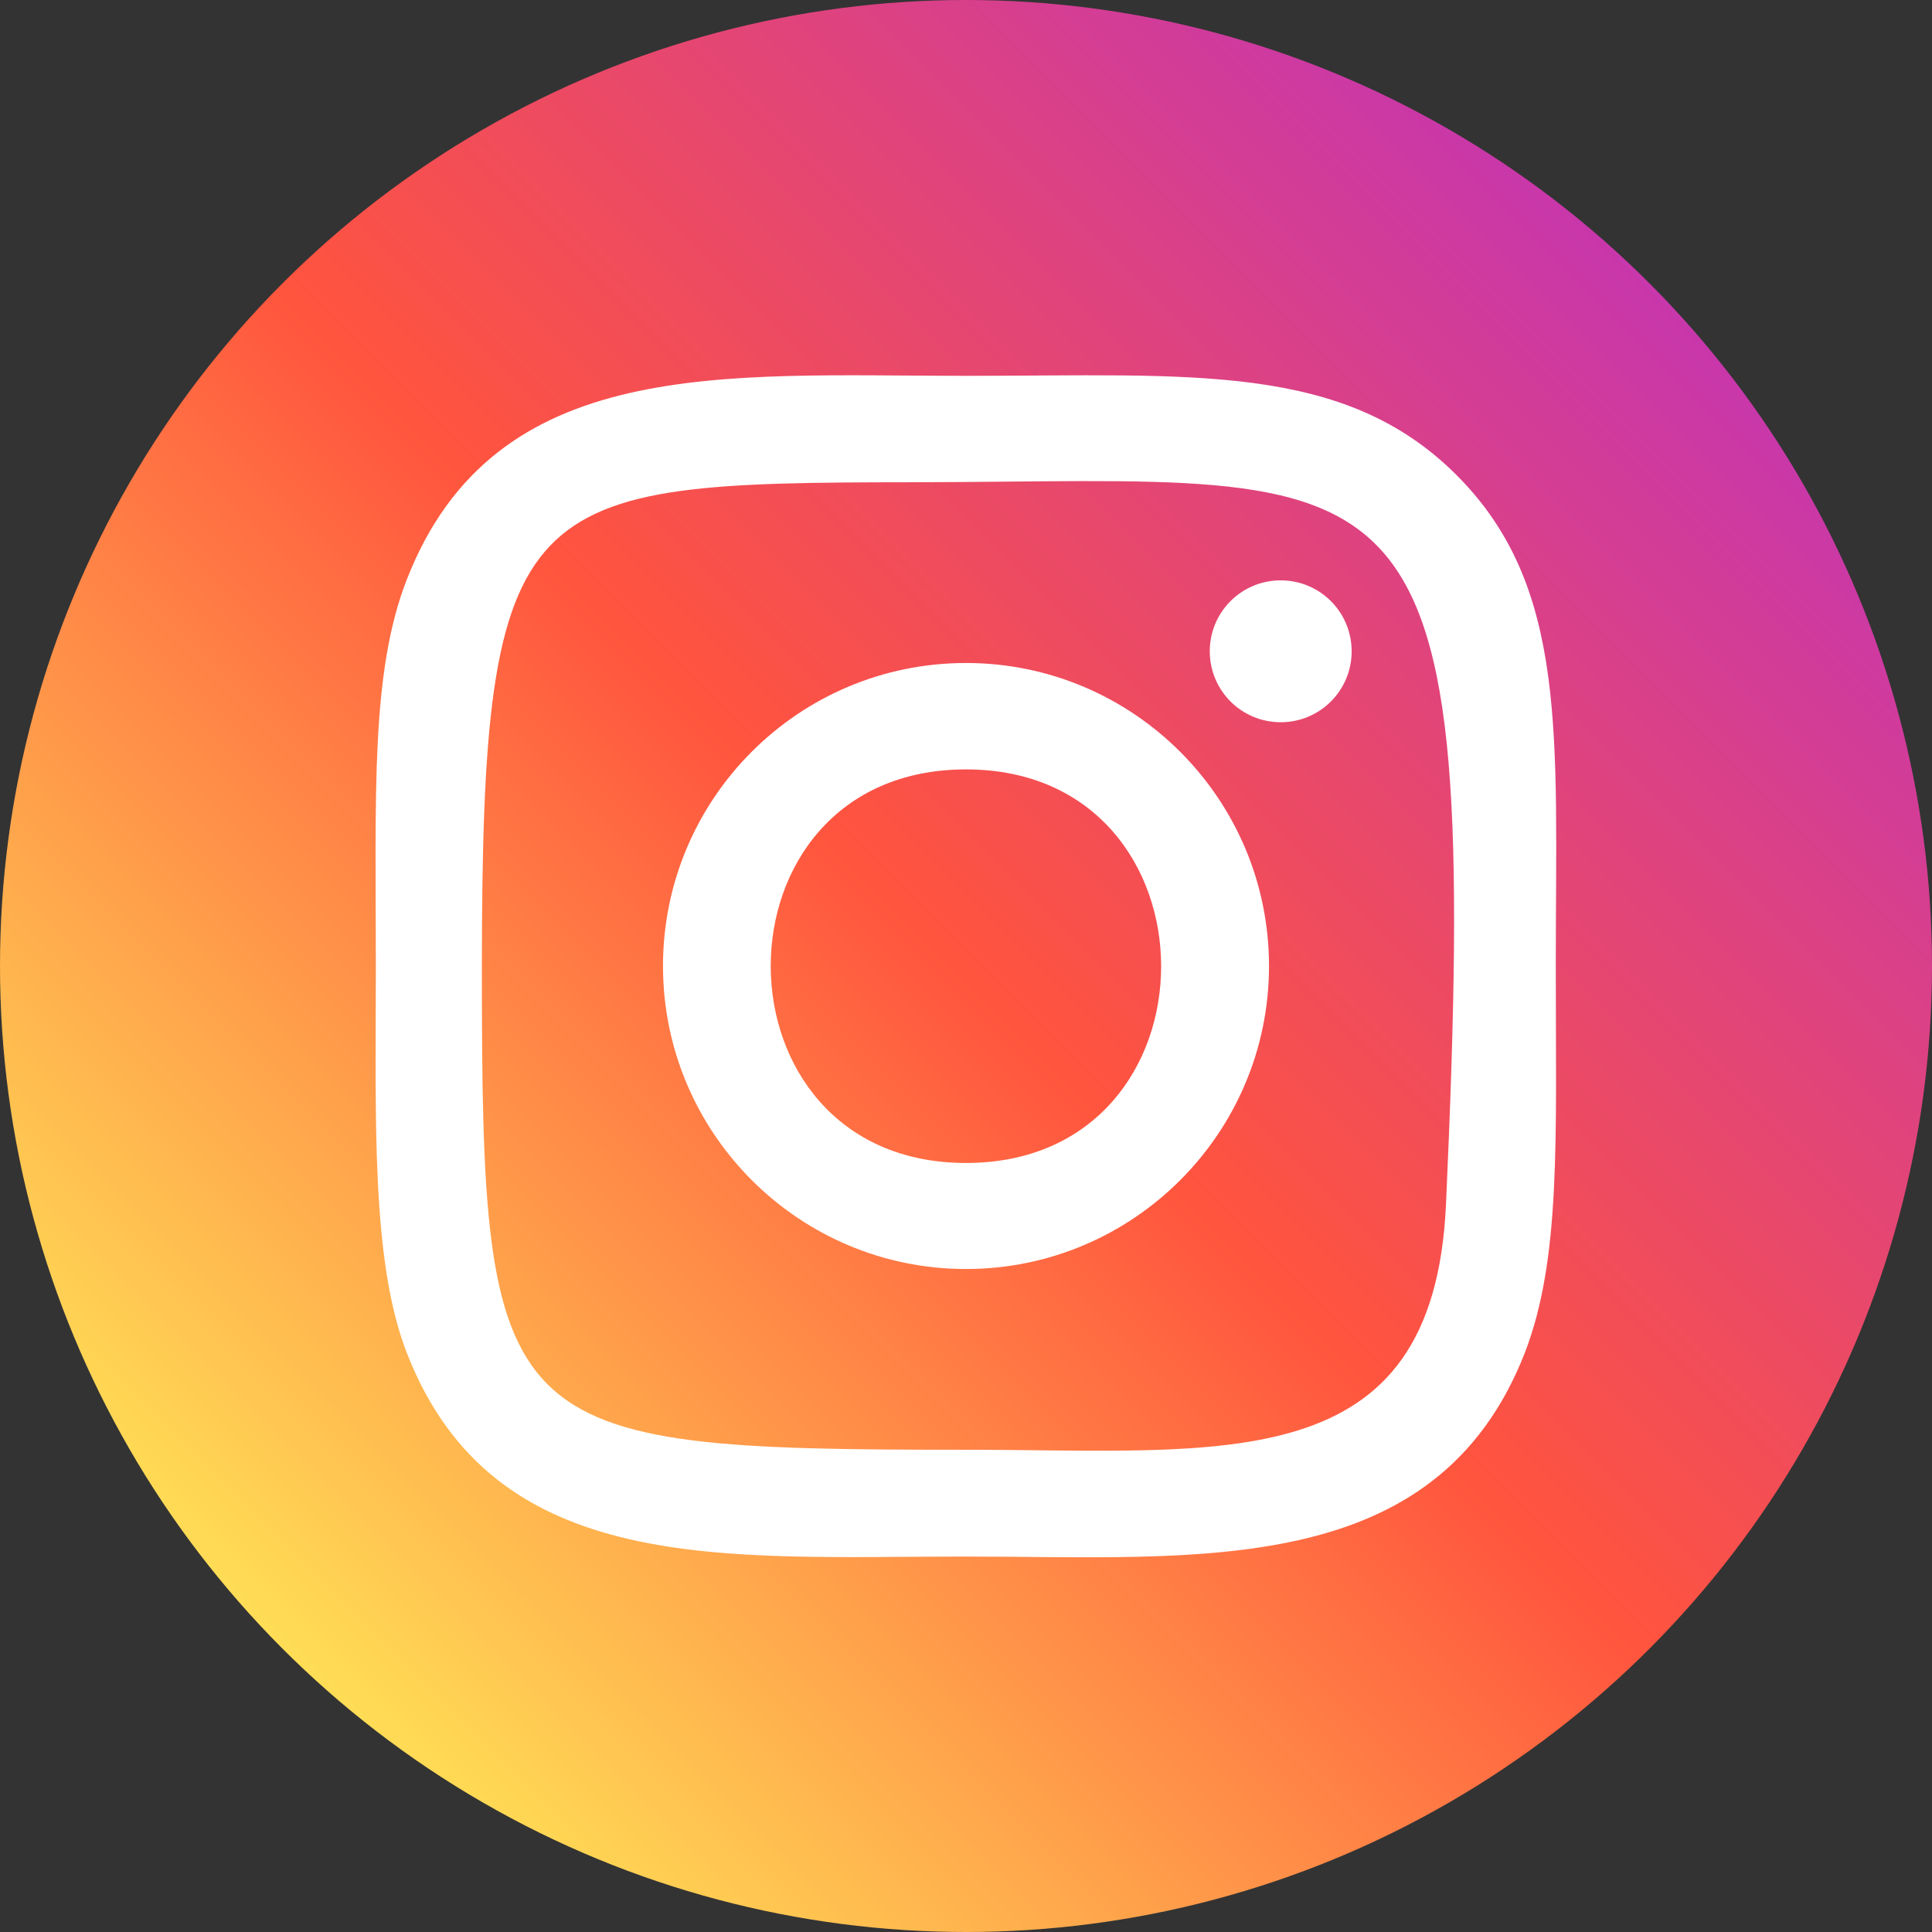
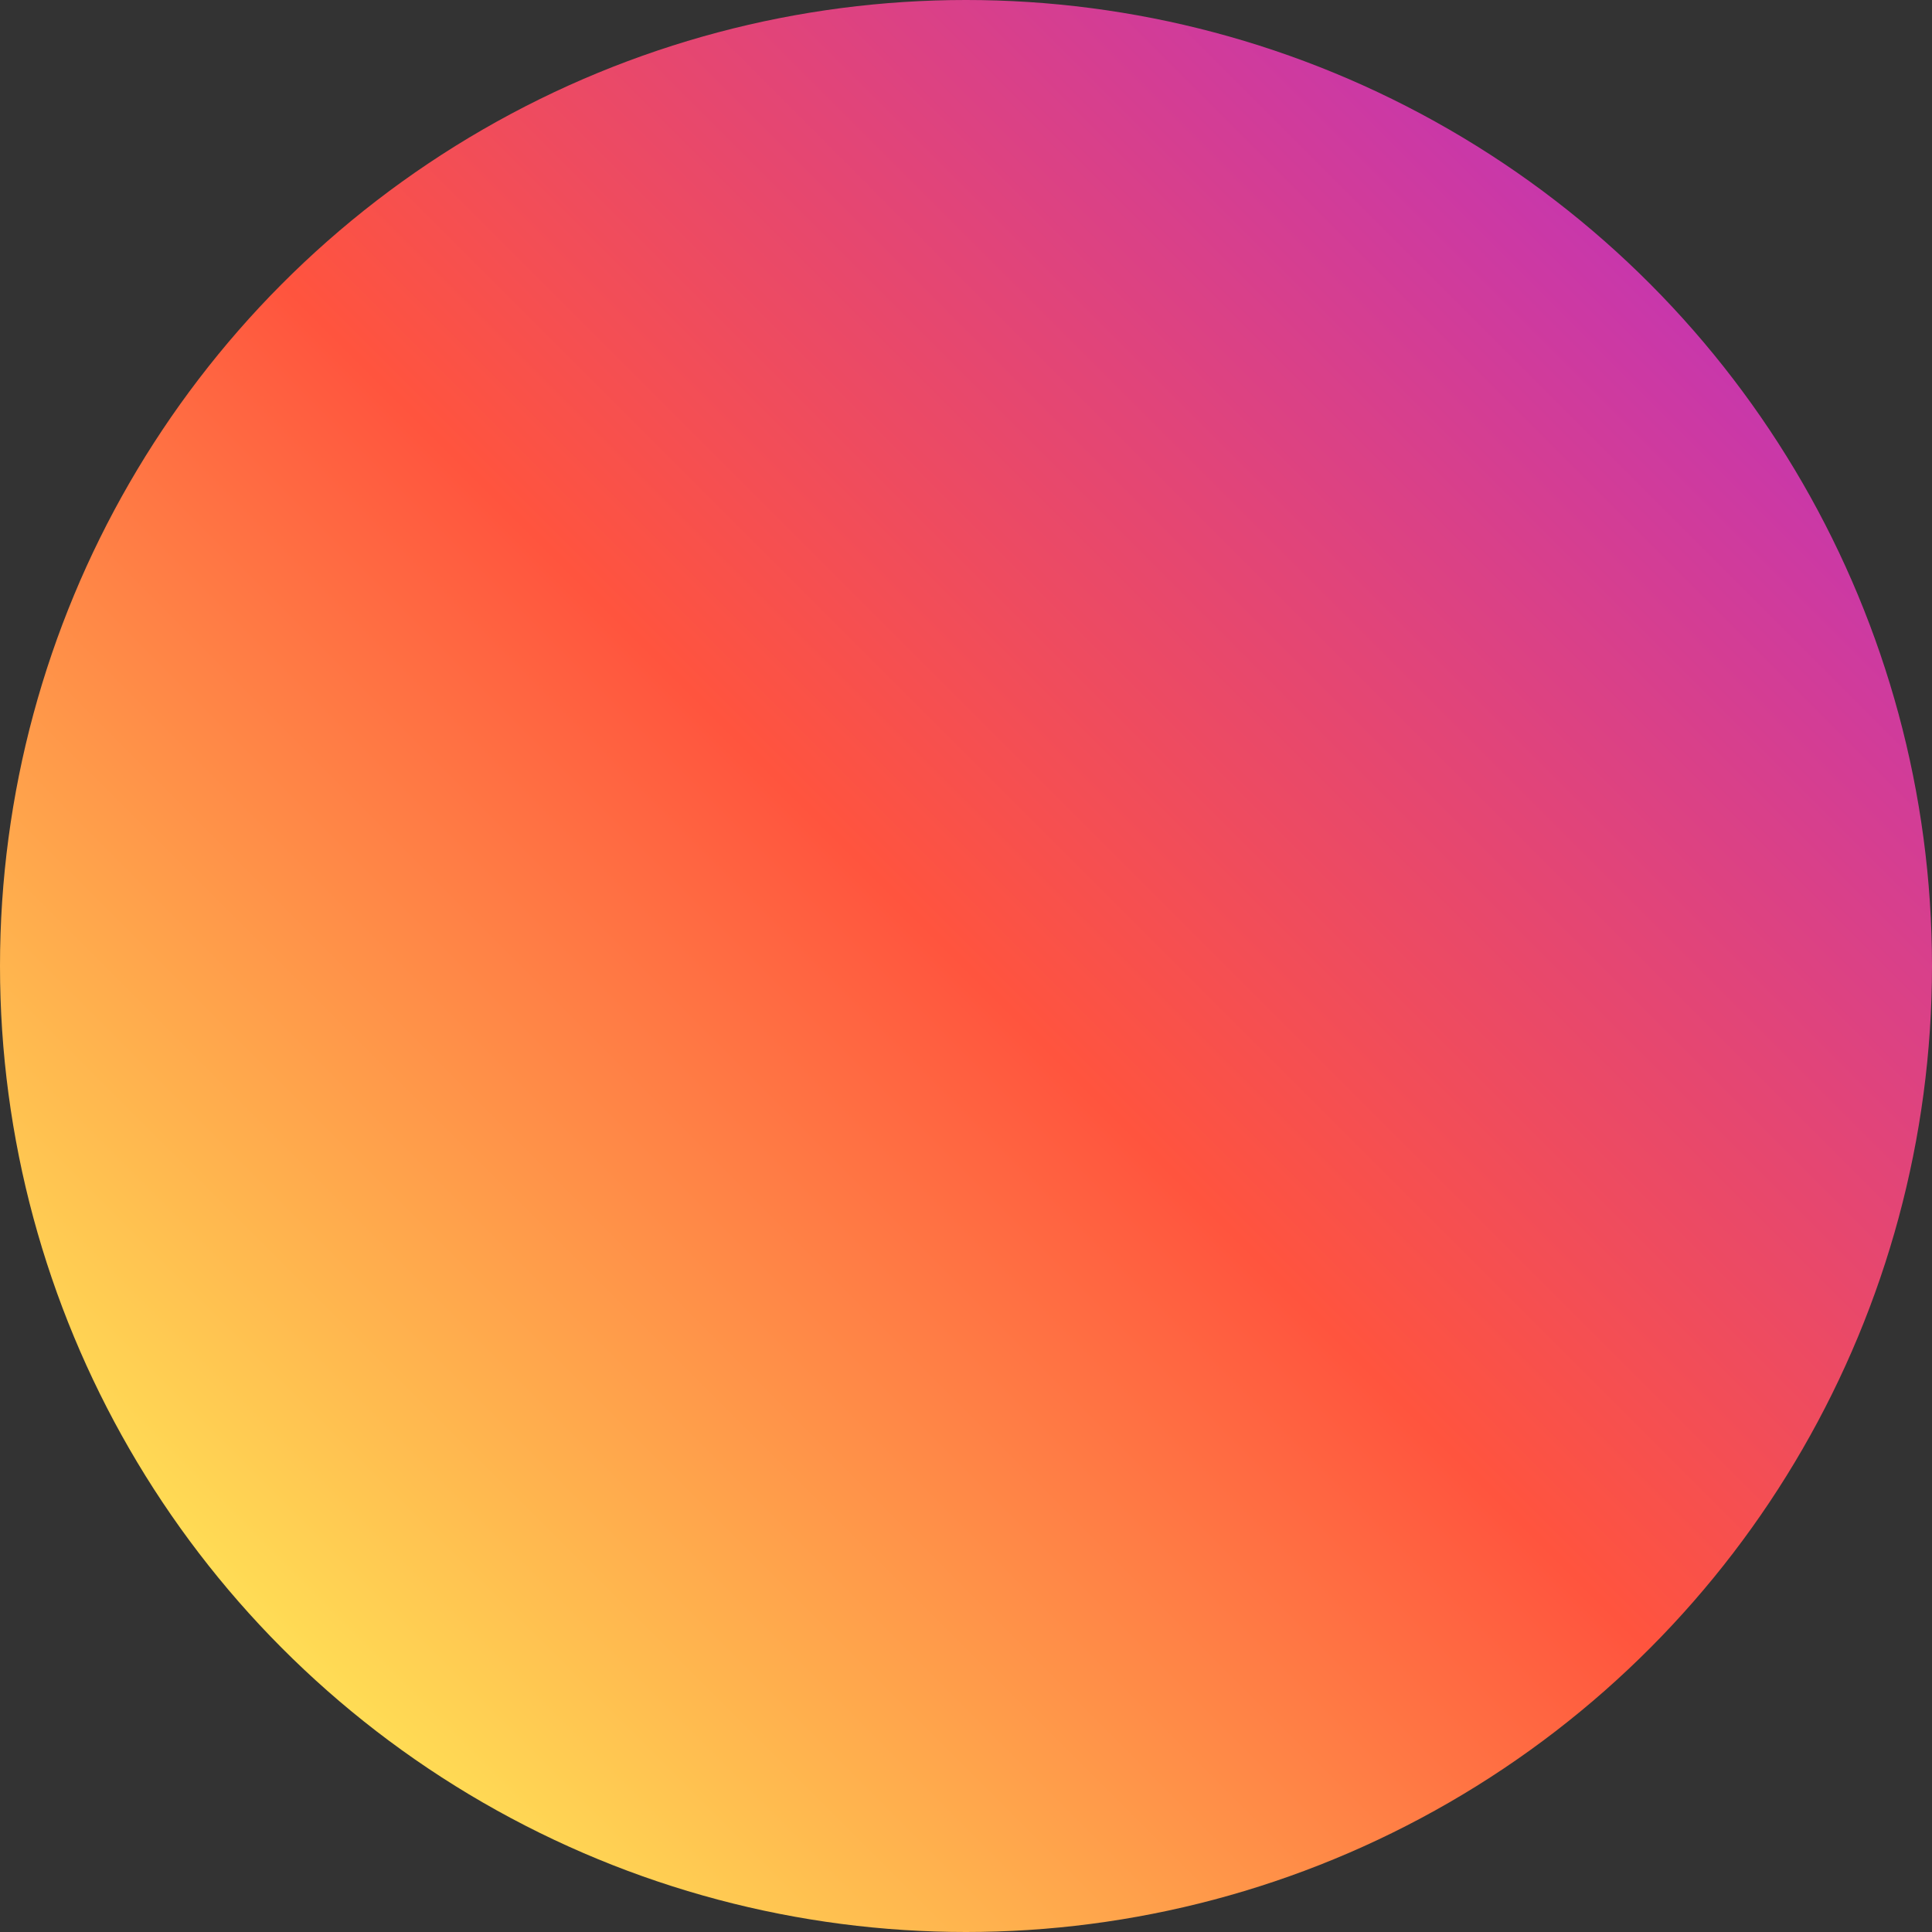
<svg xmlns="http://www.w3.org/2000/svg" id="Слой_1" x="0px" y="0px" viewBox="0 0 512 512" style="enable-background:new 0 0 512 512;" xml:space="preserve">
  <rect x="0" y="0" width="512" height="512" fill="#333333" stroke="none" />
  <style type="text/css"> .st0{fill:url(#SVGID_1_);} .st1{fill:#FFFFFF;} </style>
  <linearGradient id="SVGID_1_" gradientUnits="userSpaceOnUse" x1="74.967" y1="436.992" x2="437.015" y2="74.989">
    <stop offset="0" style="stop-color:#FFDD55" />
    <stop offset="0.5" style="stop-color:#FF543E" />
    <stop offset="1" style="stop-color:#C837AB" />
  </linearGradient>
  <circle class="st0" cx="256" cy="256" r="256" />
-   <path class="st1" d="M256,99.6c-64.1,0-124.9-5.7-148.2,54c-9.6,24.6-8.2,56.6-8.2,102.5c0,40.2-1.3,78,8.2,102.4 c23.2,59.7,84.5,54,148.1,54c61.4,0,124.6,6.4,148.2-54c9.6-24.9,8.2-56.4,8.2-102.4c0-61.1,3.4-100.5-26.3-130.2 C356,95.9,315.5,99.6,256,99.6L256,99.6z M241.9,127.8c133.7-0.2,150.7-15.1,141.3,191.4c-3.3,73-58.9,65-127.3,65 c-124.6,0-128.2-3.6-128.2-128.2C127.8,129.9,137.7,127.9,241.9,127.8L241.9,127.8z M339.4,153.8c-10.4,0-18.8,8.4-18.8,18.8 s8.4,18.8,18.8,18.8s18.8-8.4,18.8-18.8S349.8,153.8,339.4,153.8z M256,175.7c-44.4,0-80.3,36-80.3,80.3s36,80.3,80.3,80.3 s80.3-36,80.3-80.3S300.3,175.7,256,175.7L256,175.7z M256,203.9c68.9,0,69,104.3,0,104.3C187.1,308.2,186.9,203.9,256,203.9z" />
</svg>